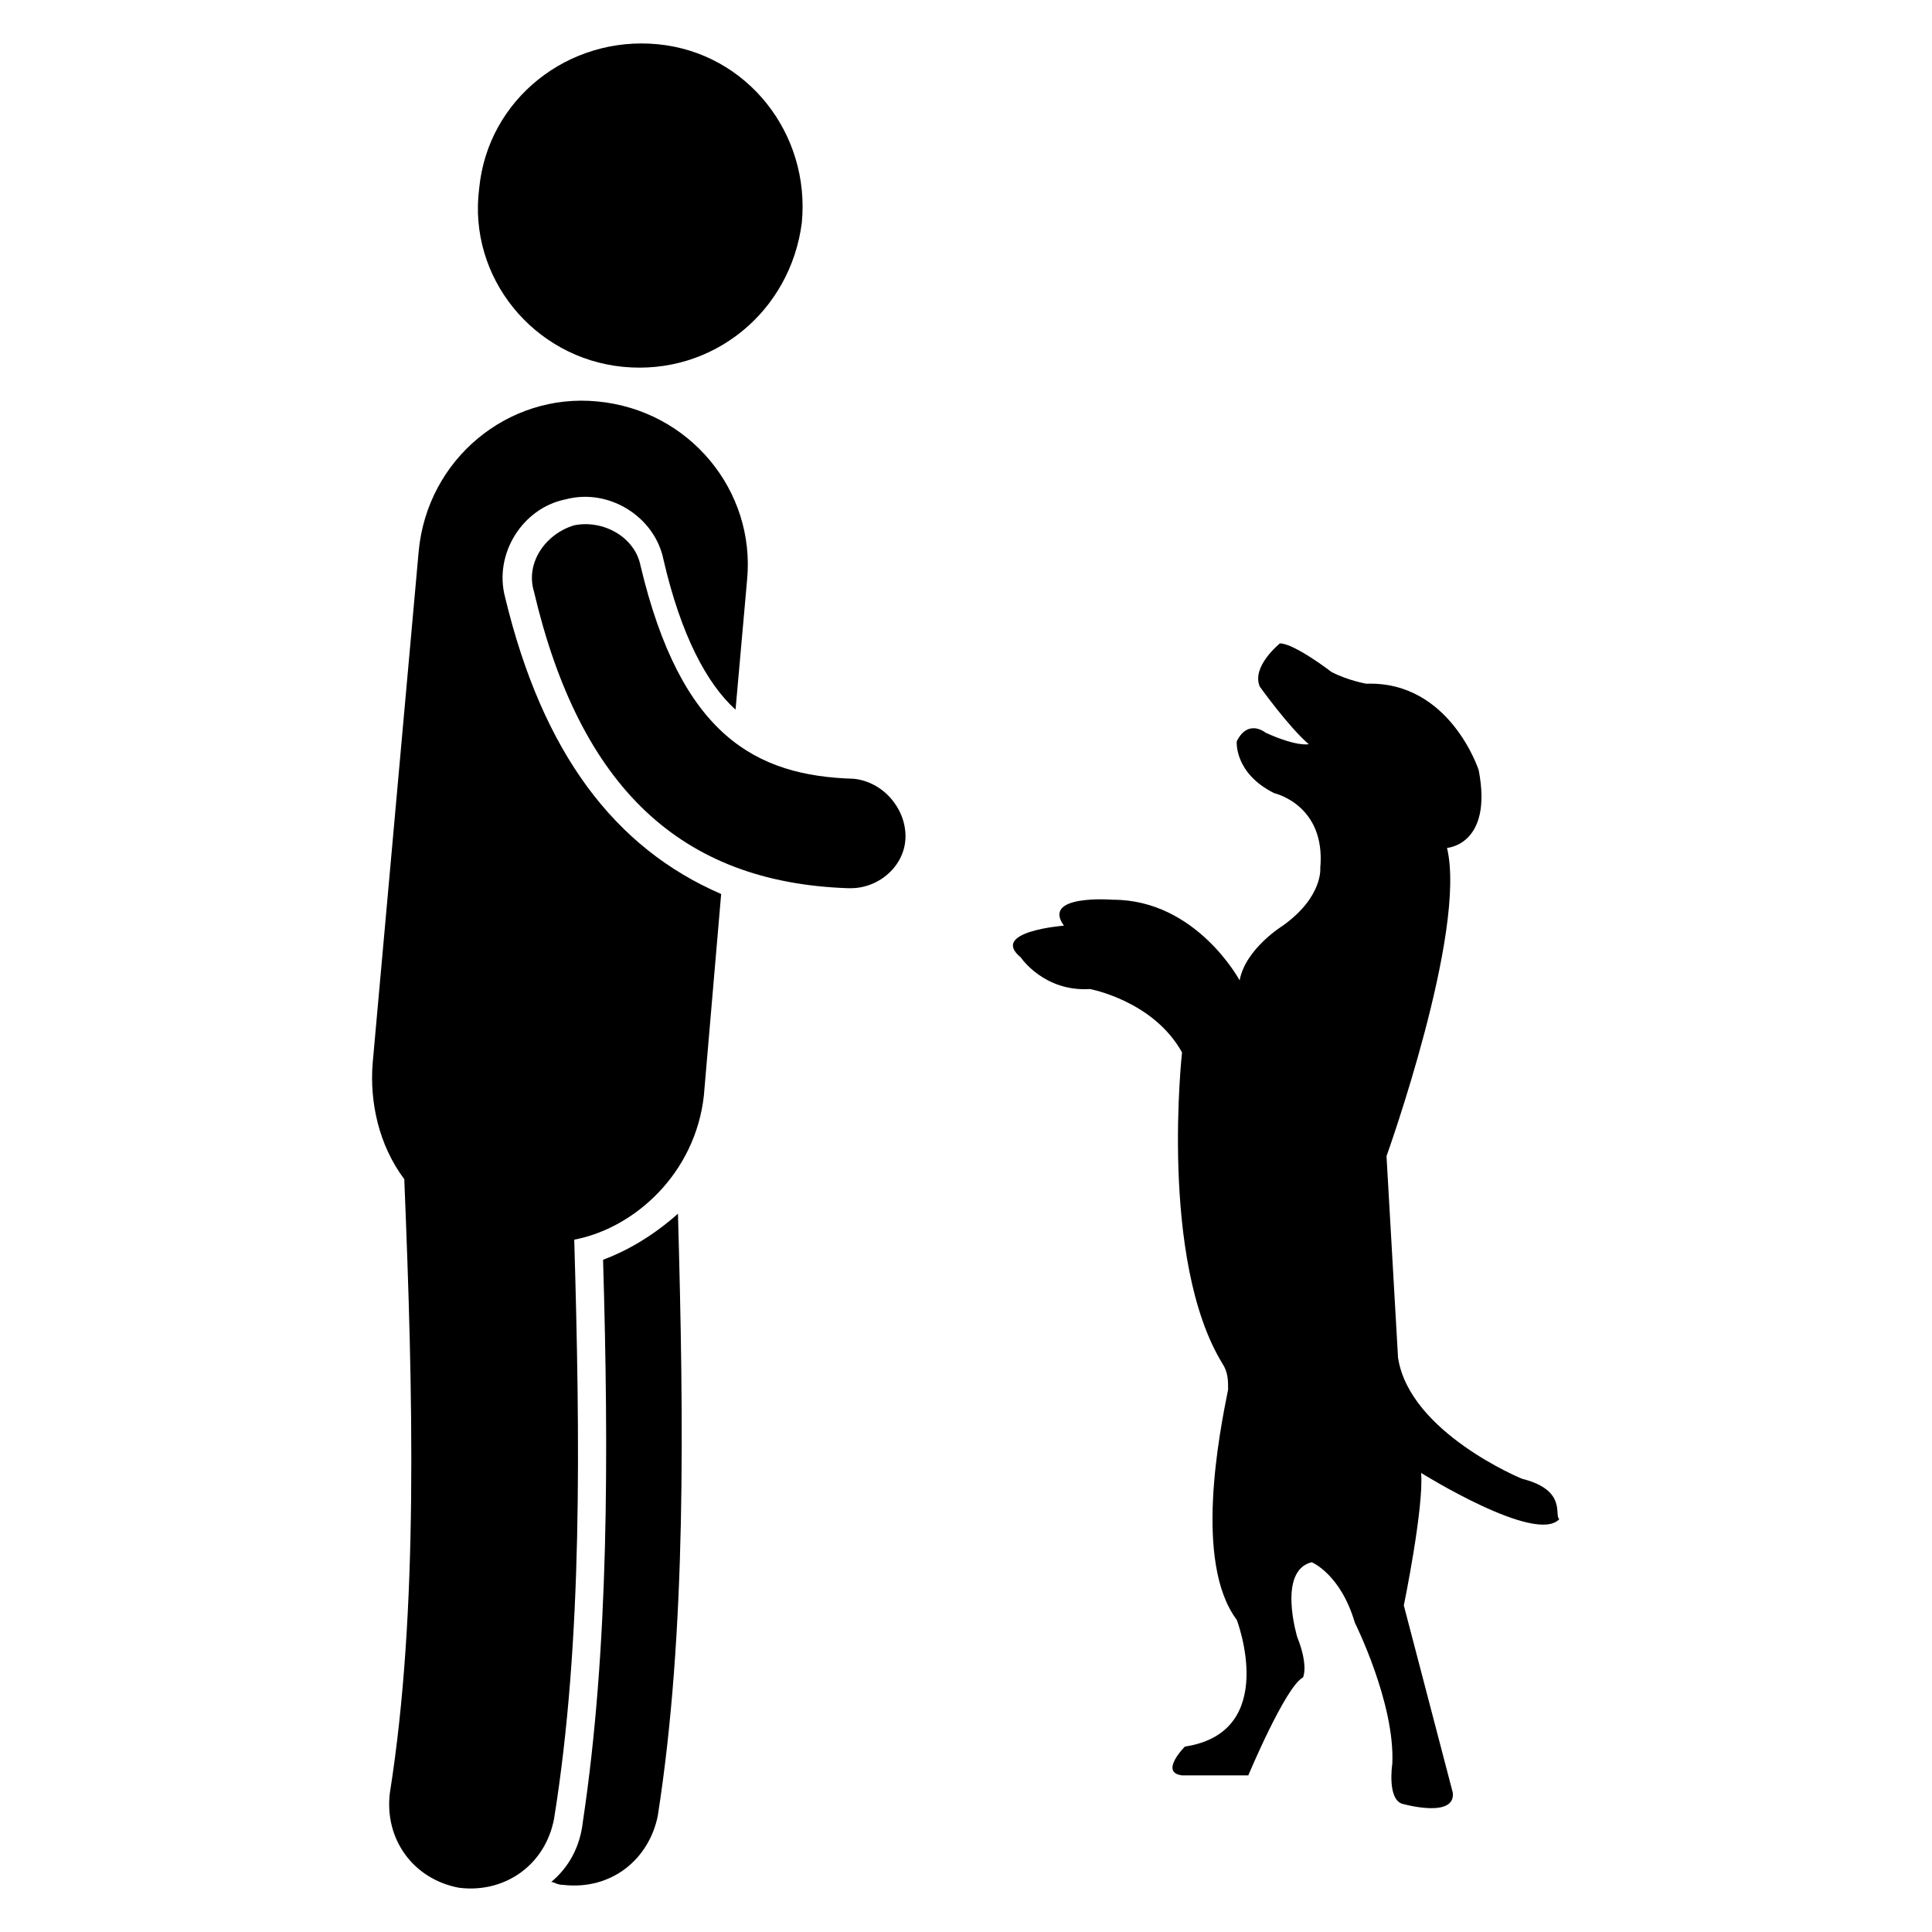
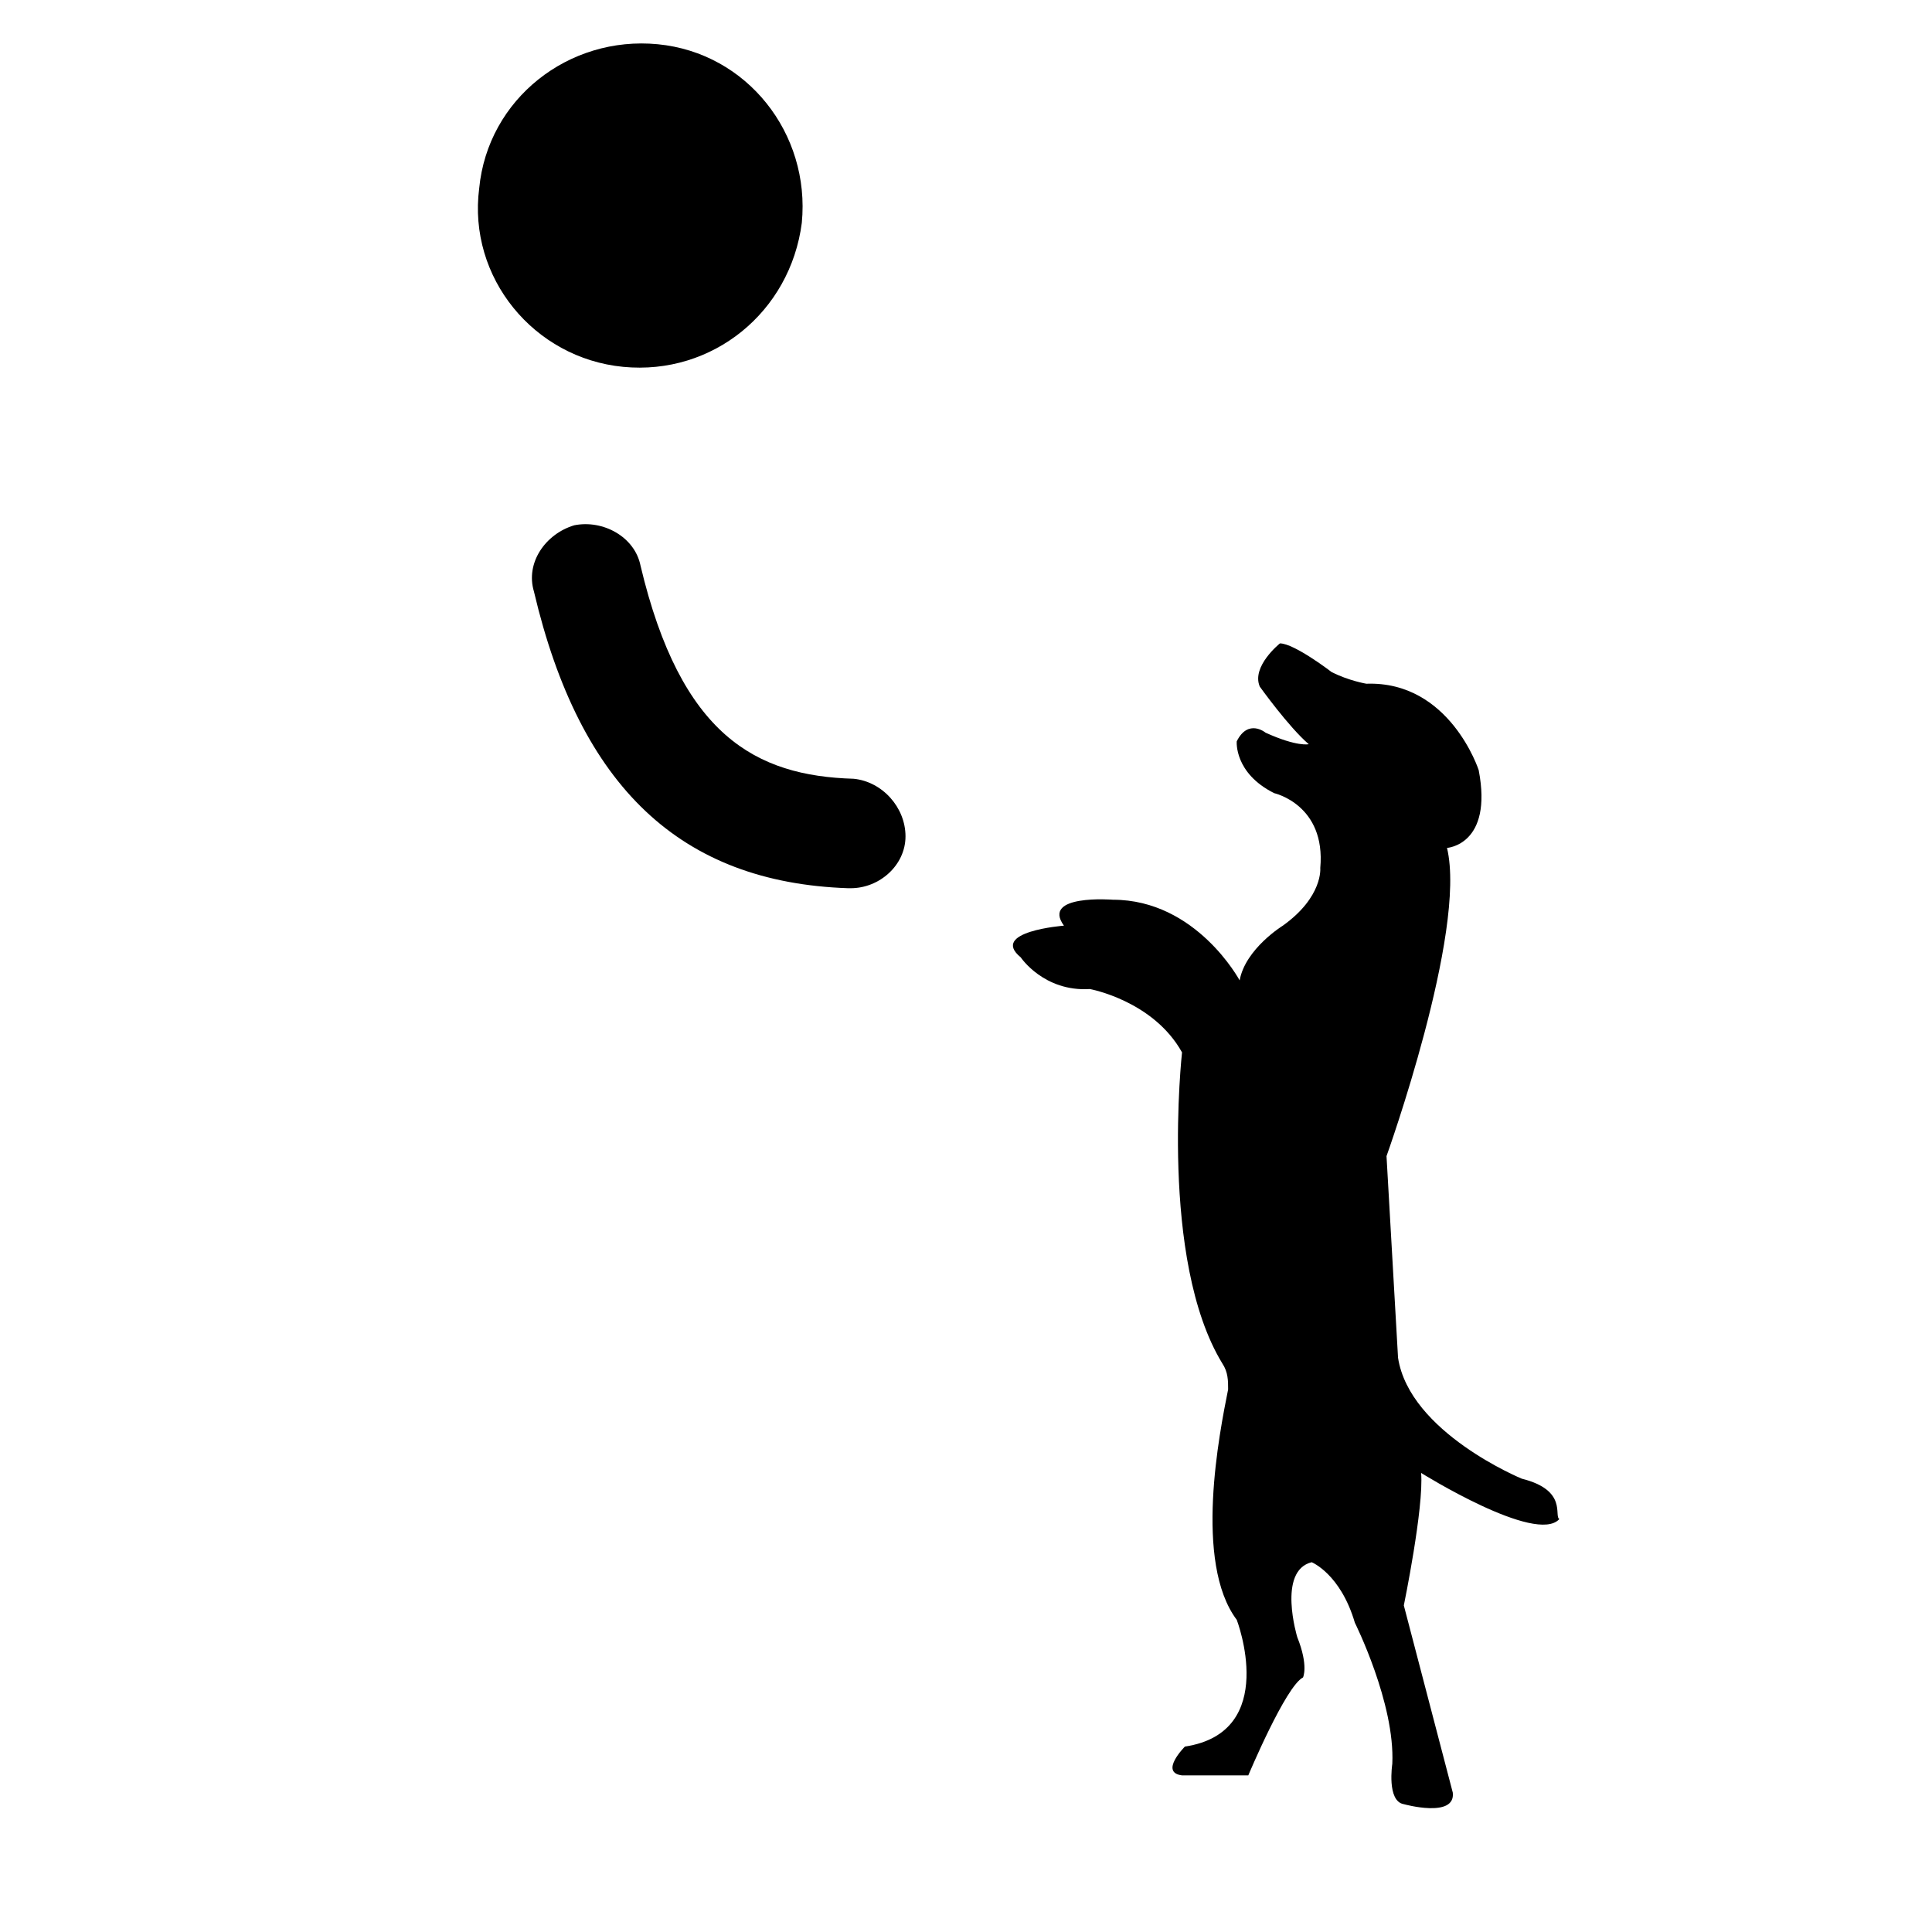
<svg xmlns="http://www.w3.org/2000/svg" fill="#000000" width="800px" height="800px" version="1.1" viewBox="144 144 512 512">
  <g>
-     <path d="m303.82 477.86c1.527 51.906 1.527 103.05-5.344 148.85-0.762 6.871-3.816 12.215-8.398 16.031 0.762 0 1.527 0.762 3.055 0.762 12.977 1.527 22.902-6.871 25.191-18.32 7.633-48.855 6.871-104.58 5.344-159.54-6.871 6.109-13.742 9.926-19.848 12.215z" />
-     <path d="m277.86 302.29c-3.055-11.449 4.582-23.664 16.031-25.953 11.449-3.055 23.664 4.582 25.953 16.031 4.582 19.848 11.449 32.824 19.082 39.695l3.055-34.352c2.289-23.664-15.266-45.039-39.695-47.328-23.664-2.289-45.039 15.266-47.328 39.695l-12.215 135.88c-0.762 9.922 1.527 21.375 8.398 30.535 2.289 56.488 3.816 114.5-3.816 162.59-1.527 12.215 6.106 22.902 18.32 25.191 12.215 1.527 22.902-6.106 25.191-18.32 7.633-47.328 6.871-100.76 5.344-153.43 16.031-3.055 32.062-17.559 34.352-38.168l4.582-53.434c-28.246-12.215-47.332-37.406-57.254-78.629z" />
    <path d="m309.16 241.22c23.664 2.289 44.273-14.504 47.328-38.168 2.289-23.664-14.504-45.039-38.168-47.328-23.664-2.289-45.039 14.504-47.328 38.168-3.055 23.664 14.504 45.039 38.168 47.328z" />
    <path d="m370.23 350.38c-25.953-0.762-45.801-11.449-56.488-56.488-1.527-7.633-9.922-12.215-17.559-10.688-7.629 2.289-12.973 9.922-10.684 17.555 12.215 51.906 38.93 77.098 83.203 78.625h0.762c7.633 0 14.504-6.106 14.504-13.742 0.004-7.629-6.102-14.5-13.738-15.262z" />
    <path d="m547.32 535.88s-29.77-12.215-32.824-32.062l-3.055-53.434s21.375-59.543 16.031-81.68c0 0 12.215-0.762 8.398-20.609 0 0-7.633-23.664-29.77-22.902 0 0-4.582-0.762-9.16-3.055 0 0-9.922-7.633-13.742-7.633 0 0-7.633 6.106-5.344 11.449 0 0 7.633 10.688 12.977 15.266 0 0-3.055 0.762-11.449-3.055 0 0-4.582-3.816-7.633 2.289 0 0-0.762 8.398 9.922 13.742 0 0 13.742 3.055 12.215 19.848 0 0 0.762 7.633-9.922 15.266 0 0-9.922 6.106-11.449 14.504 0 0-11.449-21.375-33.586-21.375 0 0-19.082-1.527-12.977 6.871 0 0-19.848 1.527-11.449 8.398 0 0 6.106 9.16 18.32 8.398 0 0 16.793 3.055 24.426 16.793 0 0-6.106 54.961 10.688 82.441 1.527 2.289 1.527 4.582 1.527 6.871-2.289 11.449-9.16 45.801 2.289 61.066 0 0 11.449 29.77-13.742 33.586 0 0-6.871 6.871-0.762 7.633h17.559s9.922-23.664 14.504-25.953c0 0 1.527-3.055-1.527-10.688 0 0-5.344-17.559 3.816-19.848 0 0 7.633 3.055 11.449 16.031 0 0 10.688 21.375 9.922 37.402 0 0-1.527 9.922 3.055 10.688 0 0 13.742 3.816 12.977-3.055l-12.977-49.617s5.344-25.953 4.582-35.113c0 0 30.535 19.082 36.641 12.215-1.531-0.758 2.285-7.625-9.93-10.68z" />
  </g>
</svg>